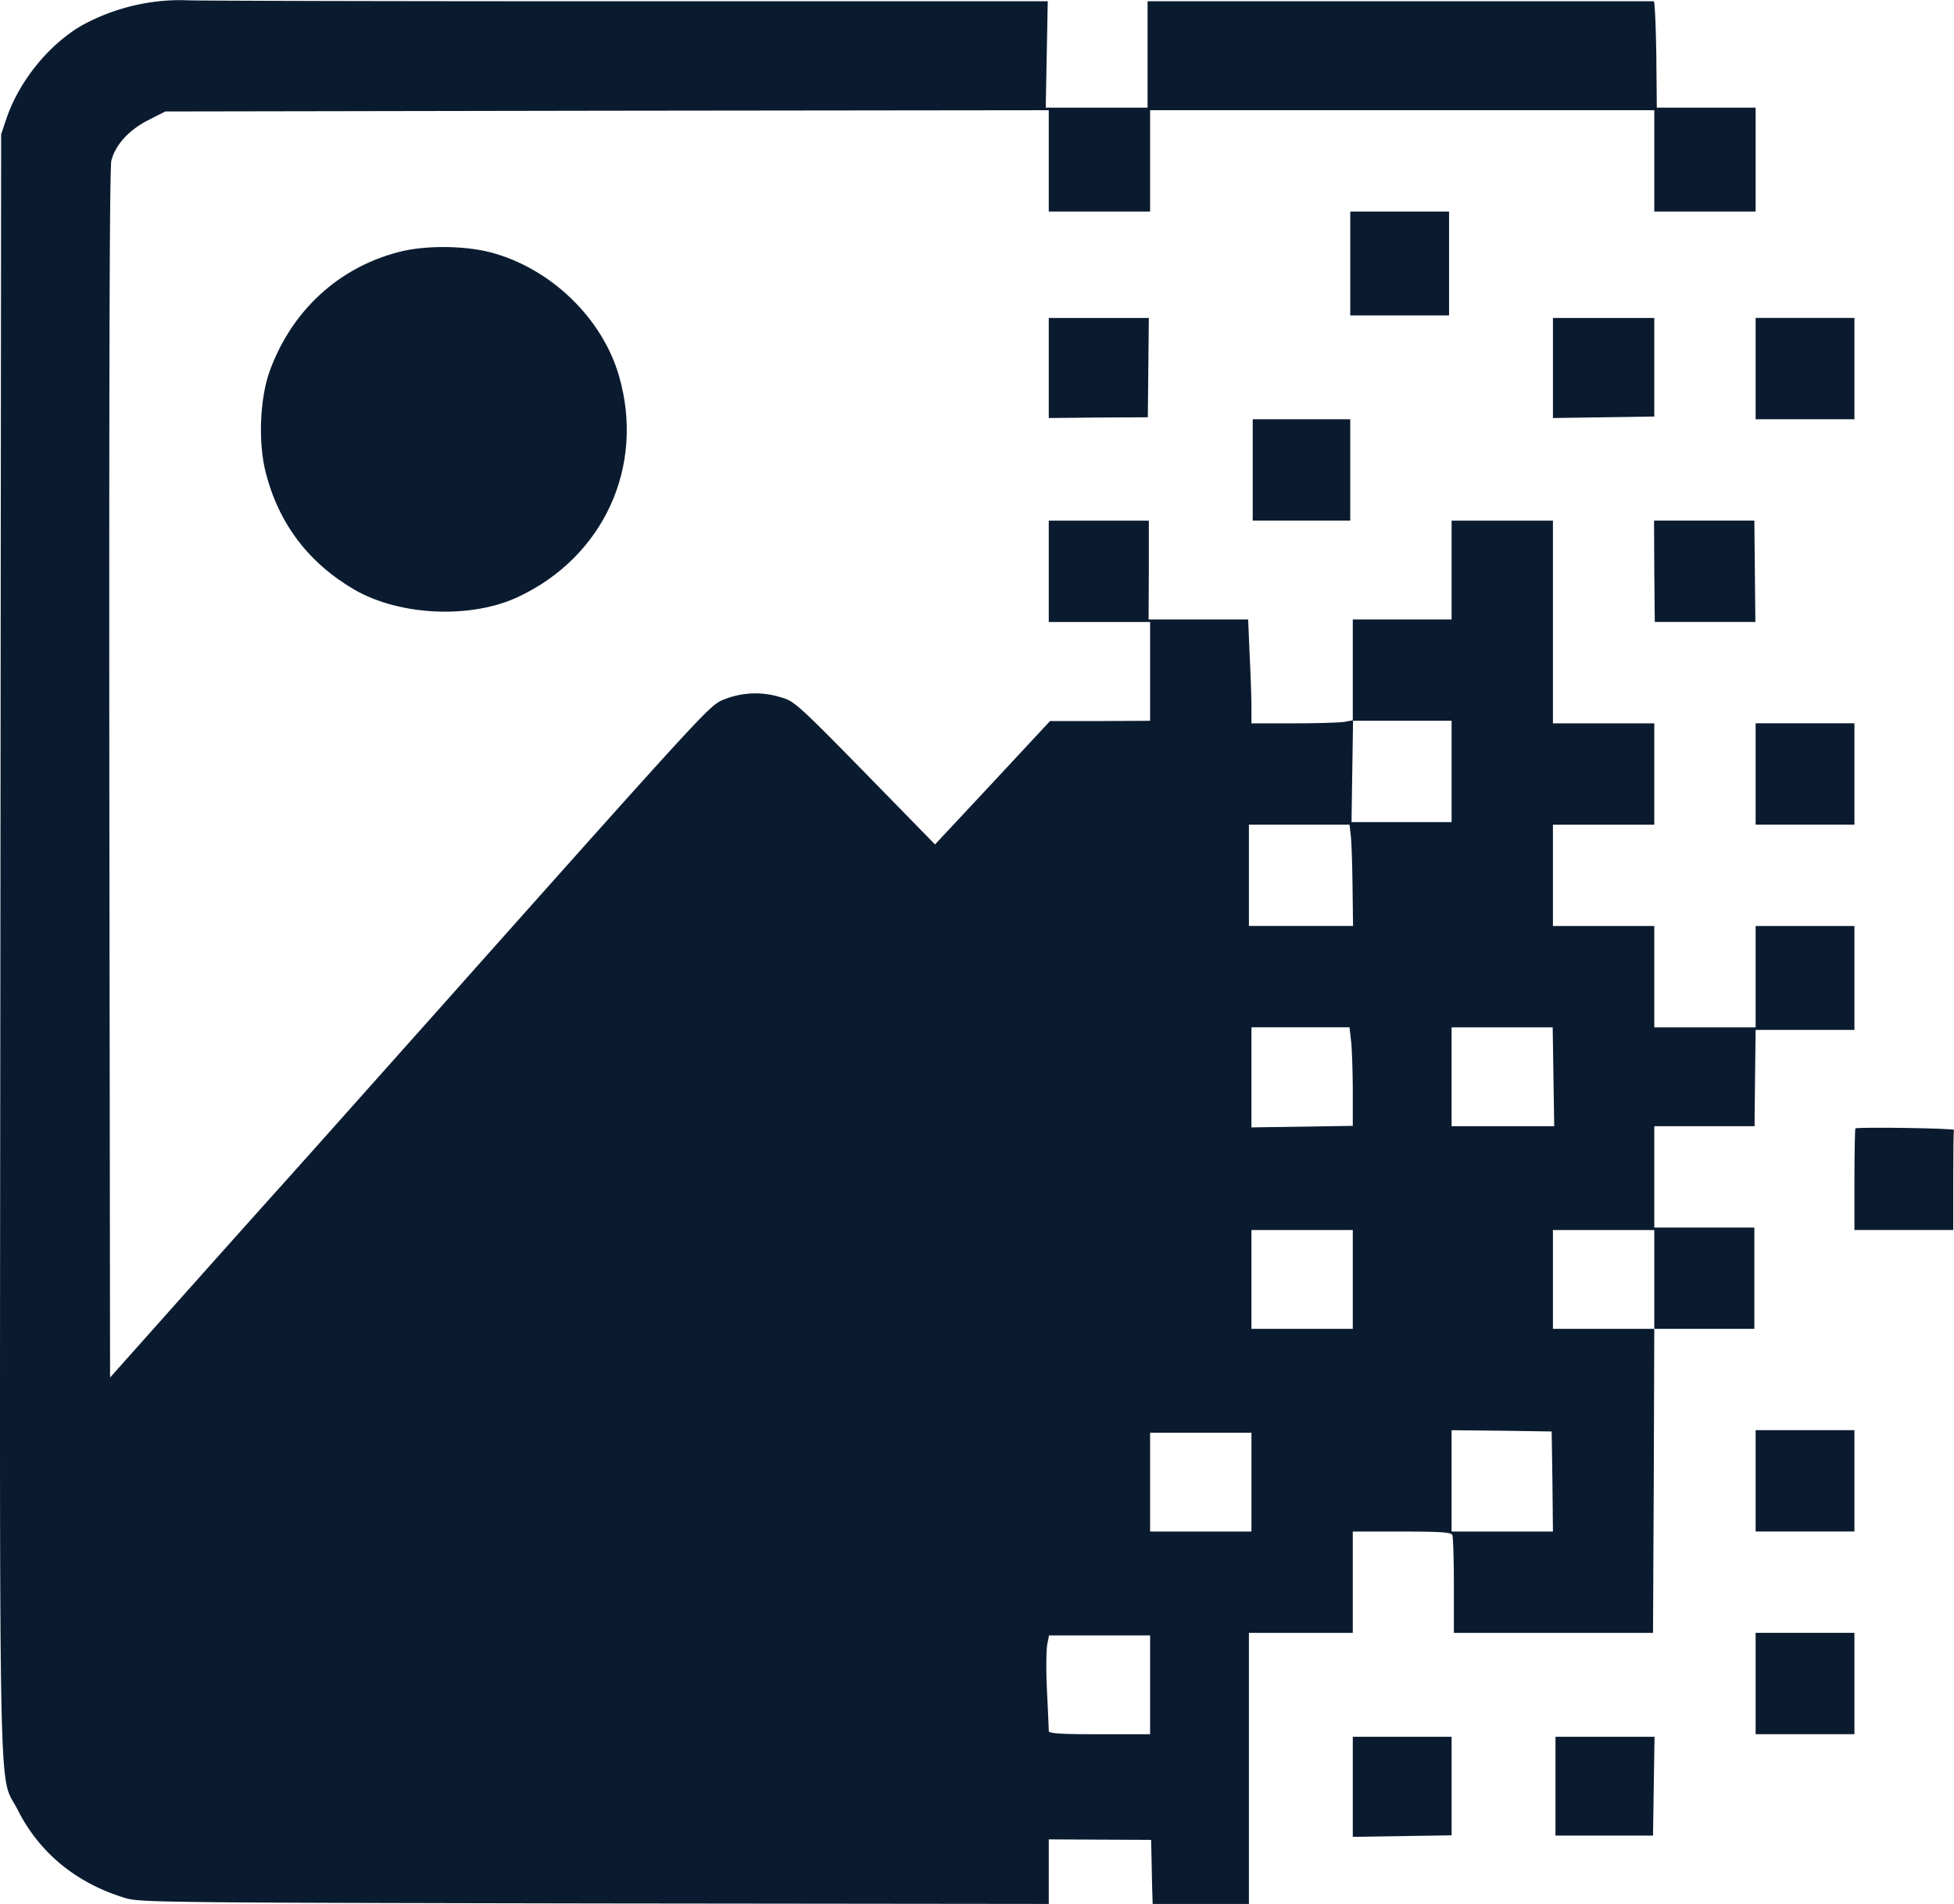
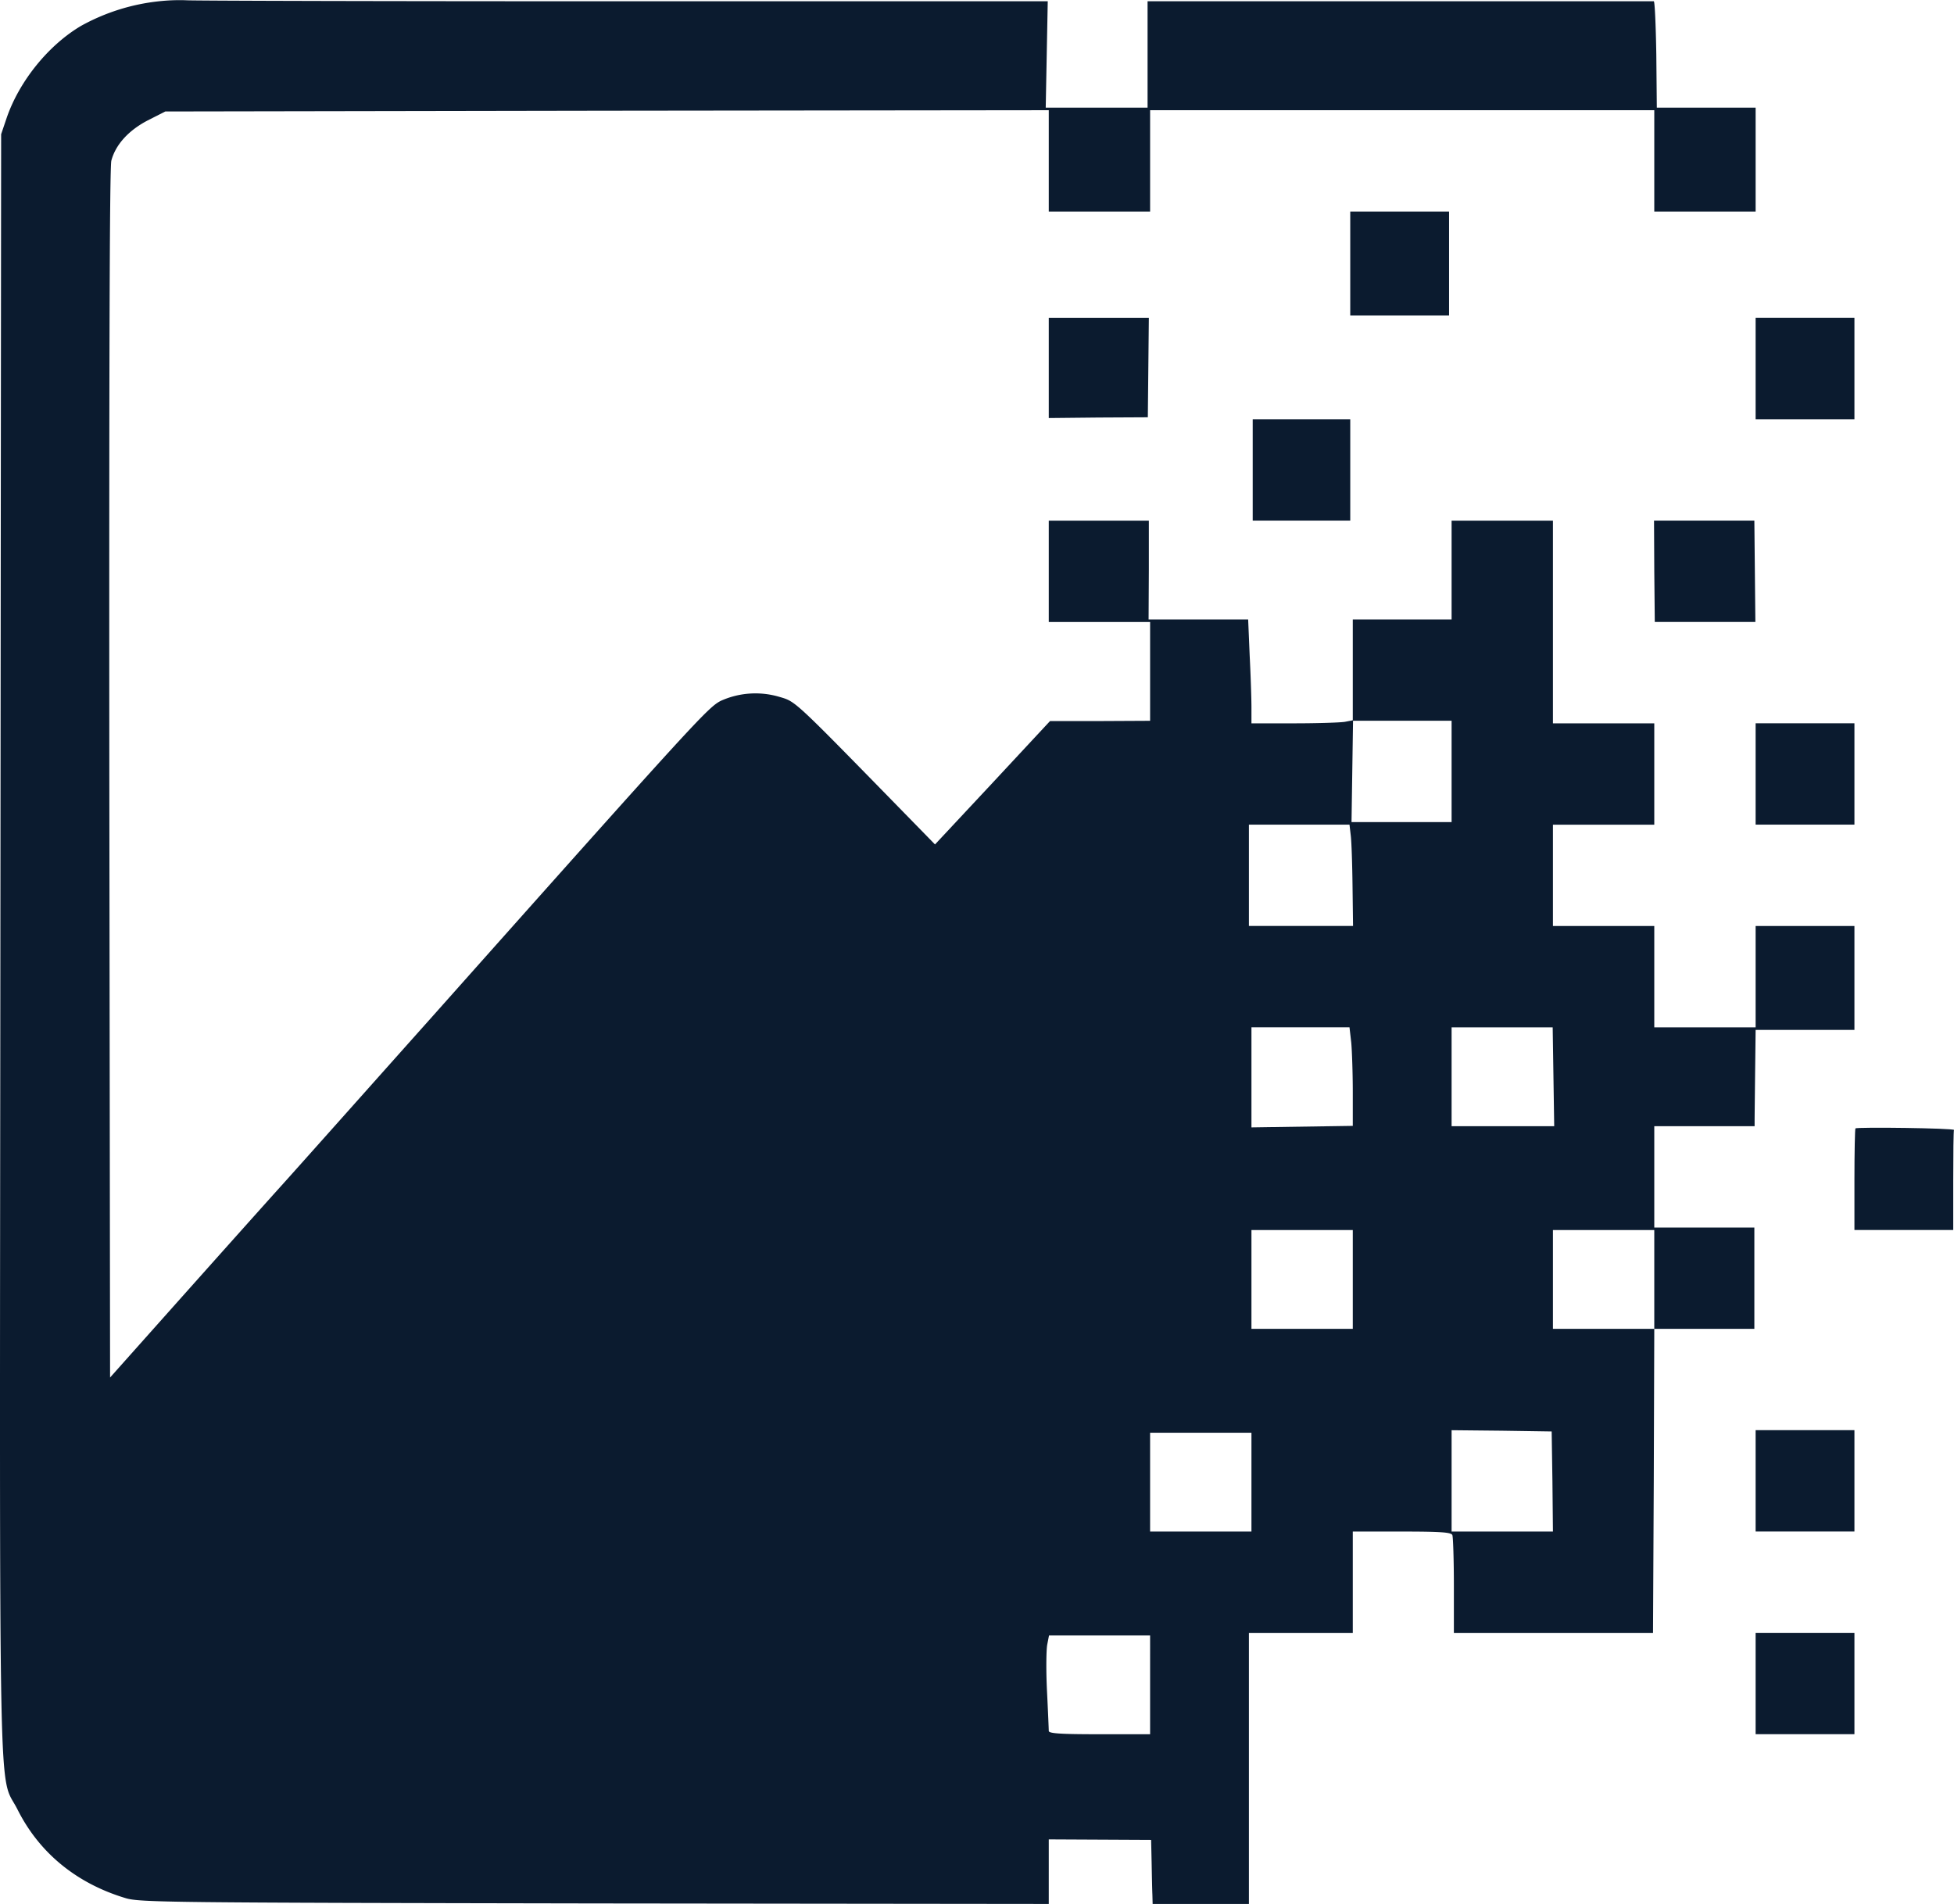
<svg xmlns="http://www.w3.org/2000/svg" id="Camada_1" data-name="Camada 1" viewBox="0 0 771.25 751.48">
  <defs>
    <style>.cls-1{fill:#0b1b2f;}</style>
  </defs>
  <path class="cls-1" d="M-1179.2.48a81.16,81.16,0,0,0-30.9,9.7c-12.9,7.6-24.4,21.8-29.4,36.3l-2.2,6.5-.3,319.5c-.3,356.7-.9,326.4,6.8,341.8,8.6,17.1,23.3,29.1,42.6,34.9,5.5,1.7,16.7,1.8,185.2,2.1l179.2.2V726l20.2.1,20.2.1.2,8.9c.1,4.9.2,10.6.3,12.6l.1,3.8h38v-107h41v-40h19.4c15.4,0,19.5.3,19.9,1.4.3.7.6,9.7.6,20v18.6h78.6l.3-60,.2-60h39.5v-40h-39.5v-40h39.6v-2.3c0-1.2.1-9.7.2-19l.2-16.7h39v-41h-39v40h-40v-40h-40v-40h40v-40h-40v-80h-40v39h-39v39.8l-3.1.6c-1.7.3-10.7.6-20,.6h-16.9v-6.3c0-3.4-.3-12.6-.7-20.5l-.6-14.2h-39.3l.1-19.5v-19.5h-39.5v40h40v39l-19.7.1h-19.8L-850.4,309l-22.7,24.3-16.8-17.2c-39.4-40.3-38.3-39.2-44.8-41.1a33.25,33.25,0,0,0-22.9,1.6c-5.1,2.6-9.3,7.1-114.6,125.4-25,28-51.5,57.8-58.9,66s-25.7,28.7-40.6,45.4l-27,30.3-.3-238.3c-.1-160.9.1-239.4.8-242,1.7-6.4,6.9-12,14.4-15.9l6.9-3.5,174.3-.3,174.4-.2v40h40v-40h199v40h40v-41h-39l-.2-21c-.2-11.6-.6-21-1-21H-789.2v42h-40.2l.4-21,.4-21h-169c-93,0-170-.2-171.1-.4A74.36,74.36,0,0,0-1179.2.48Zm510,304v20h-39.5l.3-20,.3-20h38.9Zm-39.8,25.3c.3,2.3.6,11.3.7,20l.2,15.7h-41.1v-40h39.7Zm.2,81.8c.3,3.4.6,12.2.6,19.5v13.3l-20,.3-20,.3v-39.5h38.7ZM-629,425l.3,19.5h-40.5v-39h39.9Zm-79.2,80v19.5h-40v-39h40Zm119,0v19.5h-40v-39h40Zm-40.2,79.7.2,19.8h-40v-40l19.8.2,19.7.3Zm-118.8.3v19.5h-40v-39h40Zm-40,80v19.5h-20c-15.3,0-20-.3-20-1.3,0-.6-.3-7.8-.7-15.8s-.3-16.2.1-18.3l.7-3.6h39.9Z" transform="translate(1242.15)" />
  <path class="cls-1" d="M-709.2,104v20.5h39v-41h-39Z" transform="translate(1242.15)" />
-   <path class="cls-1" d="M-1084.8,99.48c-23.9,6.2-42.3,23.3-50.9,47-3.9,10.8-4.6,28.1-1.6,39.9,5.1,20.2,16.9,35.8,35.1,46.4,17.9,10.3,45.9,11.6,64.6,2.8,33.7-15.8,50.1-51.5,39.8-87.1-6.6-23-27.1-42.7-50.8-48.9C-1059,96.88-1074.7,96.78-1084.8,99.48Z" transform="translate(1242.15)" />
  <path class="cls-1" d="M-828.2,145.18V165l19.5-.2,19.6-.1.2-19.6.2-19.6h-39.5Z" transform="translate(1242.15)" />
-   <path class="cls-1" d="M-629.2,145.18V165l20-.3,20-.3v-38.9h-40Z" transform="translate(1242.15)" />
  <path class="cls-1" d="M-549.2,145.48v20h39v-40h-39Z" transform="translate(1242.15)" />
  <path class="cls-1" d="M-747.7,185.48v20h38.5v-40h-38.5Z" transform="translate(1242.15)" />
  <path class="cls-1" d="M-589.2,225.48l.2,20h39.7l-.2-20-.2-20h-39.6Z" transform="translate(1242.15)" />
  <path class="cls-1" d="M-549.2,305.48v20h39v-40h-39Z" transform="translate(1242.15)" />
  <path class="cls-1" d="M-509.8,445.38c-.2.2-.4,9.4-.4,20.3v19.8h39V466c0-10.7.1-19.7.3-20C-470.7,445.28-509.2,444.78-509.8,445.38Z" transform="translate(1242.15)" />
  <path class="cls-1" d="M-549.2,584.48v20h39v-40h-39Z" transform="translate(1242.15)" />
  <path class="cls-1" d="M-549.2,664.48v20h39v-40h-39Z" transform="translate(1242.15)" />
-   <path class="cls-1" d="M-708.2,705.18V725l19.5-.3,19.5-.3v-38.9h-39Z" transform="translate(1242.15)" />
-   <path class="cls-1" d="M-628.2,705v19.5h38.5l.3-19.5.3-19.5h-39.1Z" transform="translate(1242.15)" />
</svg>